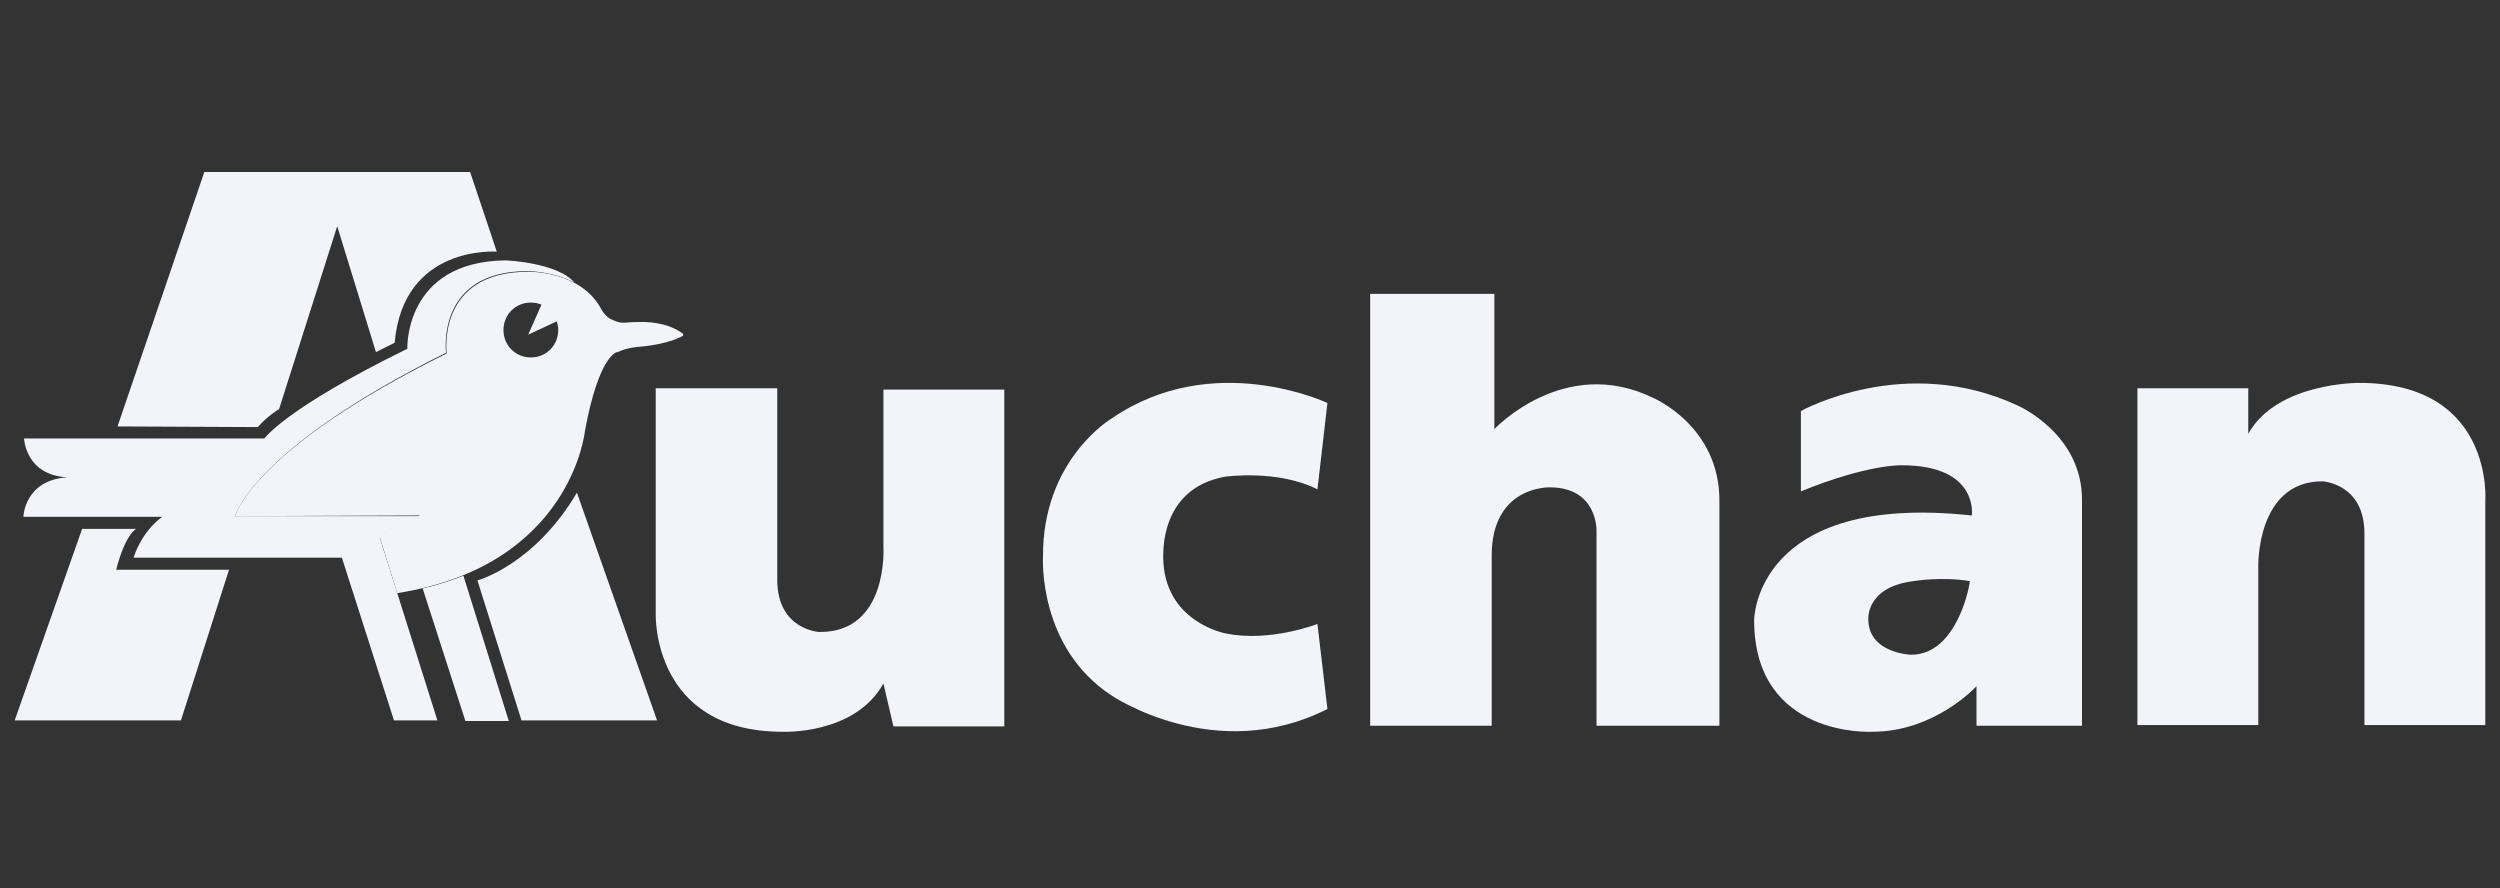
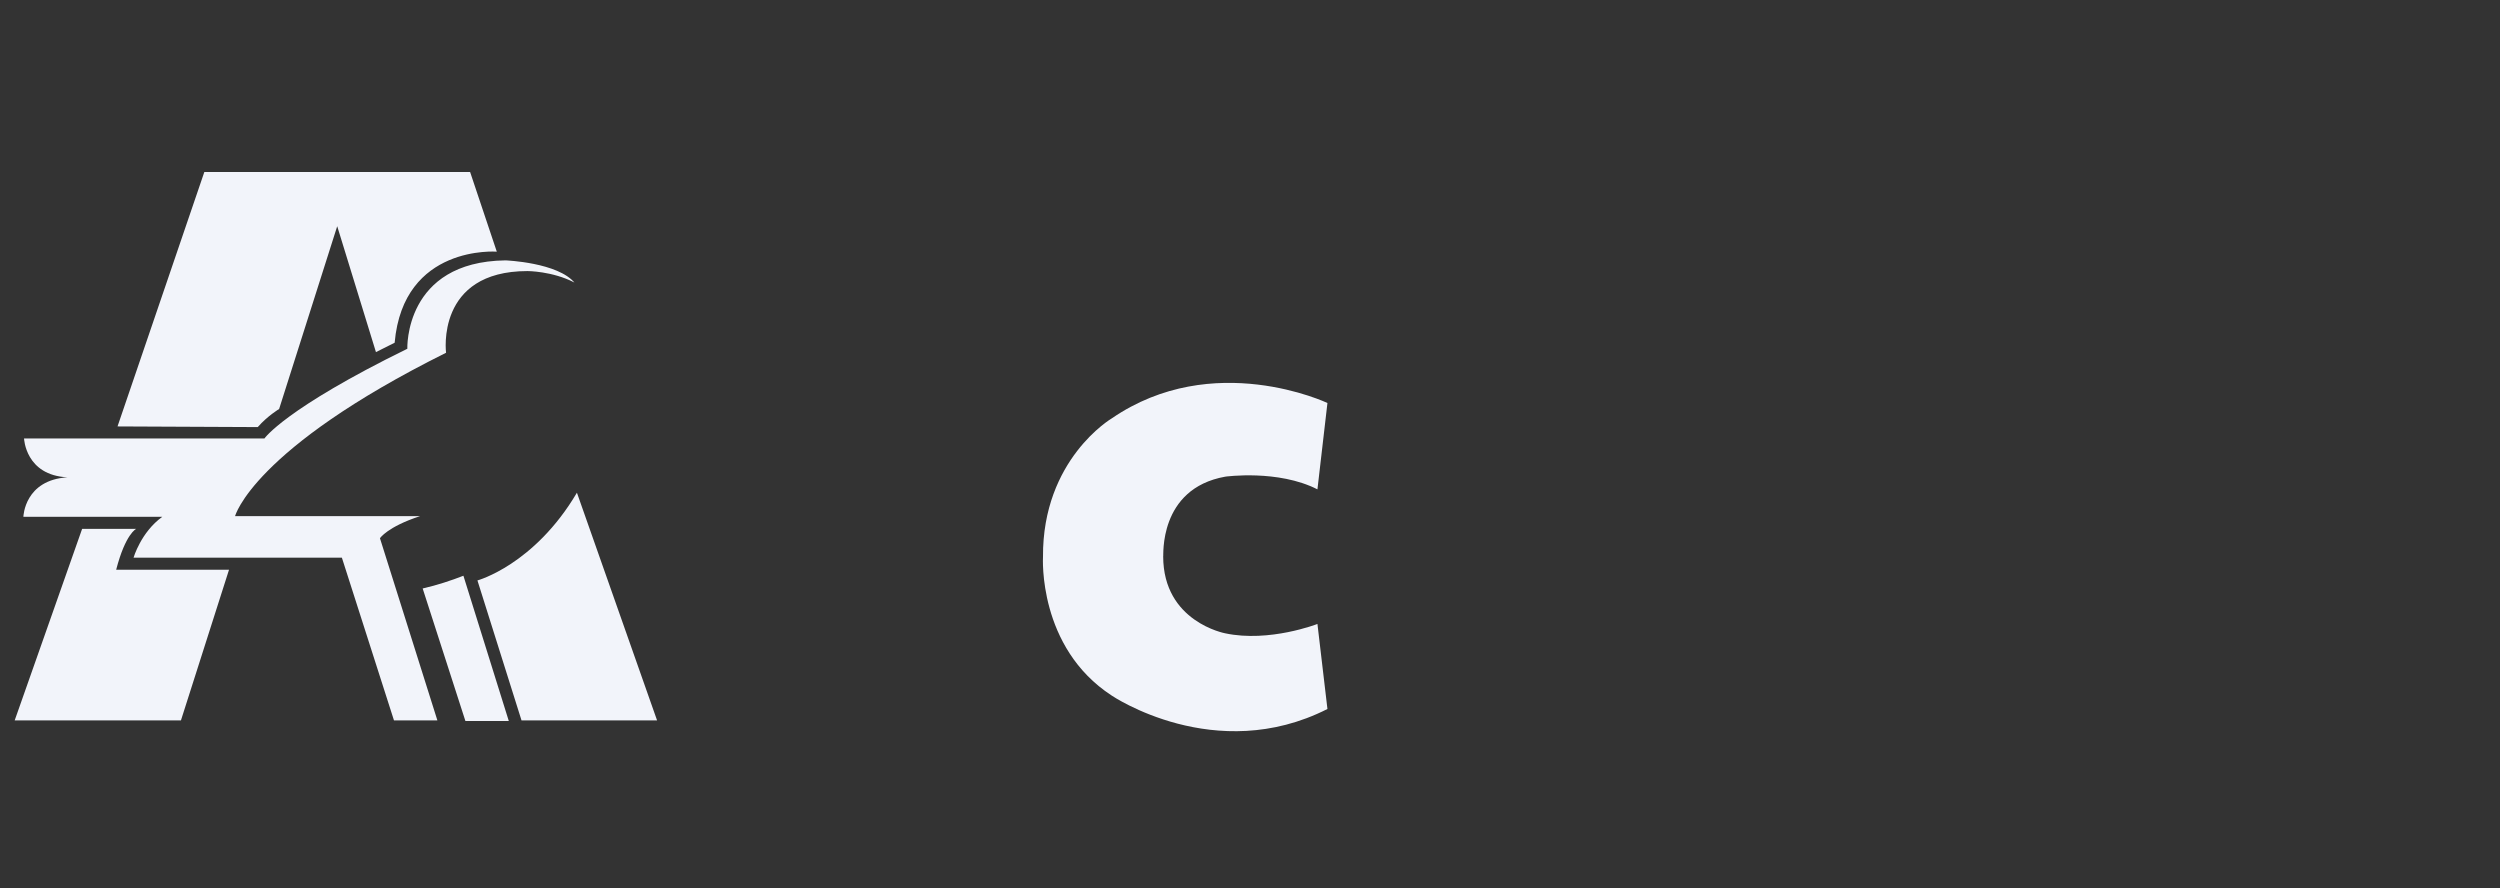
<svg xmlns="http://www.w3.org/2000/svg" width="121" height="43" viewBox="0 0 121 43" fill="none">
  <rect x="0" y="0" width="121" height="43" fill="#333333" stroke="none" />
  <path fill-rule="evenodd" clip-rule="evenodd" d="M5.688 20.639L9.89 8.324H22.753L24.045 12.181C24.045 12.181 19.521 11.824 19.101 16.588L18.196 17.042L16.321 10.949L13.509 19.796C13.509 19.796 12.96 20.12 12.475 20.671L5.688 20.639ZM8.758 34.866H0.711L3.975 25.597H6.593C6.593 25.597 6.076 25.824 5.623 27.574H11.085L8.758 34.866ZM25.241 34.866H31.802L27.923 23.847C25.855 27.347 23.108 28.093 23.108 28.093L25.241 34.866ZM3.265 23.102C1.229 23.005 1.164 21.222 1.164 21.222H12.799C12.799 21.222 13.768 19.796 19.715 16.88C19.715 16.88 19.553 12.667 24.465 12.602C24.465 12.602 27.019 12.699 27.826 13.704L27.794 13.671C26.728 13.12 25.532 13.12 25.532 13.12C21.072 13.12 21.589 17.074 21.589 17.074C12.217 21.741 11.377 24.982 11.377 24.982H20.329C18.745 25.5 18.39 26.051 18.39 26.051L21.169 34.866H21.137H19.068L16.547 26.991H6.464C6.464 26.991 6.82 25.759 7.854 25.014H1.132C1.132 24.982 1.196 23.232 3.265 23.102ZM22.429 27.866C21.847 28.093 21.168 28.32 20.457 28.482L22.526 34.898H24.626L22.429 27.866Z" fill="#F2F4FA" />
-   <path fill-rule="evenodd" clip-rule="evenodd" d="M21.62 17.107C12.215 21.741 11.375 24.982 11.375 24.982L20.327 24.949C18.744 25.468 18.388 26.019 18.388 26.019L19.228 28.708C27.663 27.38 28.31 20.866 28.31 20.866C28.988 17.171 29.861 17.042 29.861 17.042C29.344 16.361 28.536 16.199 28.536 16.199C28.536 16.199 28.536 16.199 28.537 16.199C28.547 16.201 29.348 16.366 29.861 17.042H29.894C30.346 16.815 30.96 16.782 30.96 16.782C32.415 16.653 33.029 16.264 33.029 16.264C33.126 16.199 33.029 16.134 33.029 16.134C32.253 15.551 31.09 15.583 31.09 15.583C30.605 15.583 30.249 15.616 30.249 15.616C29.926 15.648 29.668 15.486 29.668 15.486C29.668 15.486 29.241 16.158 28.595 16.197C29.241 16.158 29.667 15.486 29.667 15.486C29.312 15.389 29.085 14.935 29.085 14.935C28.084 13.088 25.563 13.153 25.563 13.153C21.103 13.153 21.62 17.107 21.62 17.107ZM27.018 15.972C27.018 16.718 26.436 17.301 25.693 17.301C24.949 17.301 24.368 16.718 24.368 15.972C24.368 15.227 24.949 14.644 25.693 14.644C25.877 14.644 26.05 14.679 26.208 14.744L25.563 16.199L26.952 15.551C26.954 15.555 26.955 15.559 26.956 15.562C26.987 15.69 27.018 15.847 27.018 15.972Z" fill="#F2F4FA" />
-   <path d="M42.758 26.472C42.758 26.472 43.016 30.62 39.655 30.588C39.655 30.588 37.619 30.491 37.619 28.06V18.792H31.737V29.713C31.737 29.713 31.543 35.417 37.877 35.417C37.877 35.417 41.368 35.579 42.758 33.083L43.242 35.157H48.607V18.857H42.758" fill="#F2F4FA" />
  <path d="M59.304 23.07C59.304 23.07 61.857 22.713 63.764 23.685L64.248 19.505C64.248 19.505 58.722 16.88 53.809 20.25C53.809 20.25 50.448 22.227 50.481 26.958C50.481 26.958 50.222 31.333 53.809 33.667C53.809 33.667 58.819 37.069 64.248 34.315L63.764 30.199C63.764 30.199 61.437 31.107 59.304 30.653C59.304 30.653 56.298 30.102 56.298 26.926C56.33 26.958 56.039 23.653 59.304 23.07Z" fill="#F2F4FA" />
-   <path d="M79.987 19.245C75.689 17.171 72.328 20.769 72.328 20.769V14.222H66.316V35.125H72.198C72.198 35.125 72.198 28.968 72.198 26.894C72.198 23.491 75.01 23.588 75.01 23.588C77.337 23.588 77.272 25.695 77.272 25.695V35.125H83.219V24.269C83.251 20.607 79.987 19.245 79.987 19.245Z" fill="#F2F4FA" />
-   <path d="M114.181 18.532C114.181 18.532 110.206 18.5 108.816 20.995V18.792H103.451V35.093H109.301V27.412C109.301 27.412 109.204 23.296 112.403 23.296C112.403 23.296 114.439 23.394 114.439 25.824V35.093H120.289V24.269C120.289 24.269 120.742 18.532 114.181 18.532Z" fill="#F2F4FA" />
-   <path d="M97.666 19.634C92.204 17.074 87.163 19.894 87.163 19.894V23.782C90.427 22.454 92.043 22.519 92.043 22.519C95.792 22.519 95.436 24.949 95.436 24.949C84.933 23.815 84.9 30.005 84.9 30.005C84.9 35.741 90.621 35.417 90.621 35.417C93.659 35.417 95.662 33.213 95.662 33.213V35.125H100.769V24.236C100.801 20.995 97.666 19.634 97.666 19.634ZM92.495 31.69C92.495 31.69 90.459 31.625 90.427 30.005C90.427 30.005 90.265 28.417 92.624 28.125C92.624 28.125 93.95 27.898 95.339 28.125C95.372 28.125 94.79 31.69 92.495 31.69Z" fill="#F2F4FA" />
</svg>